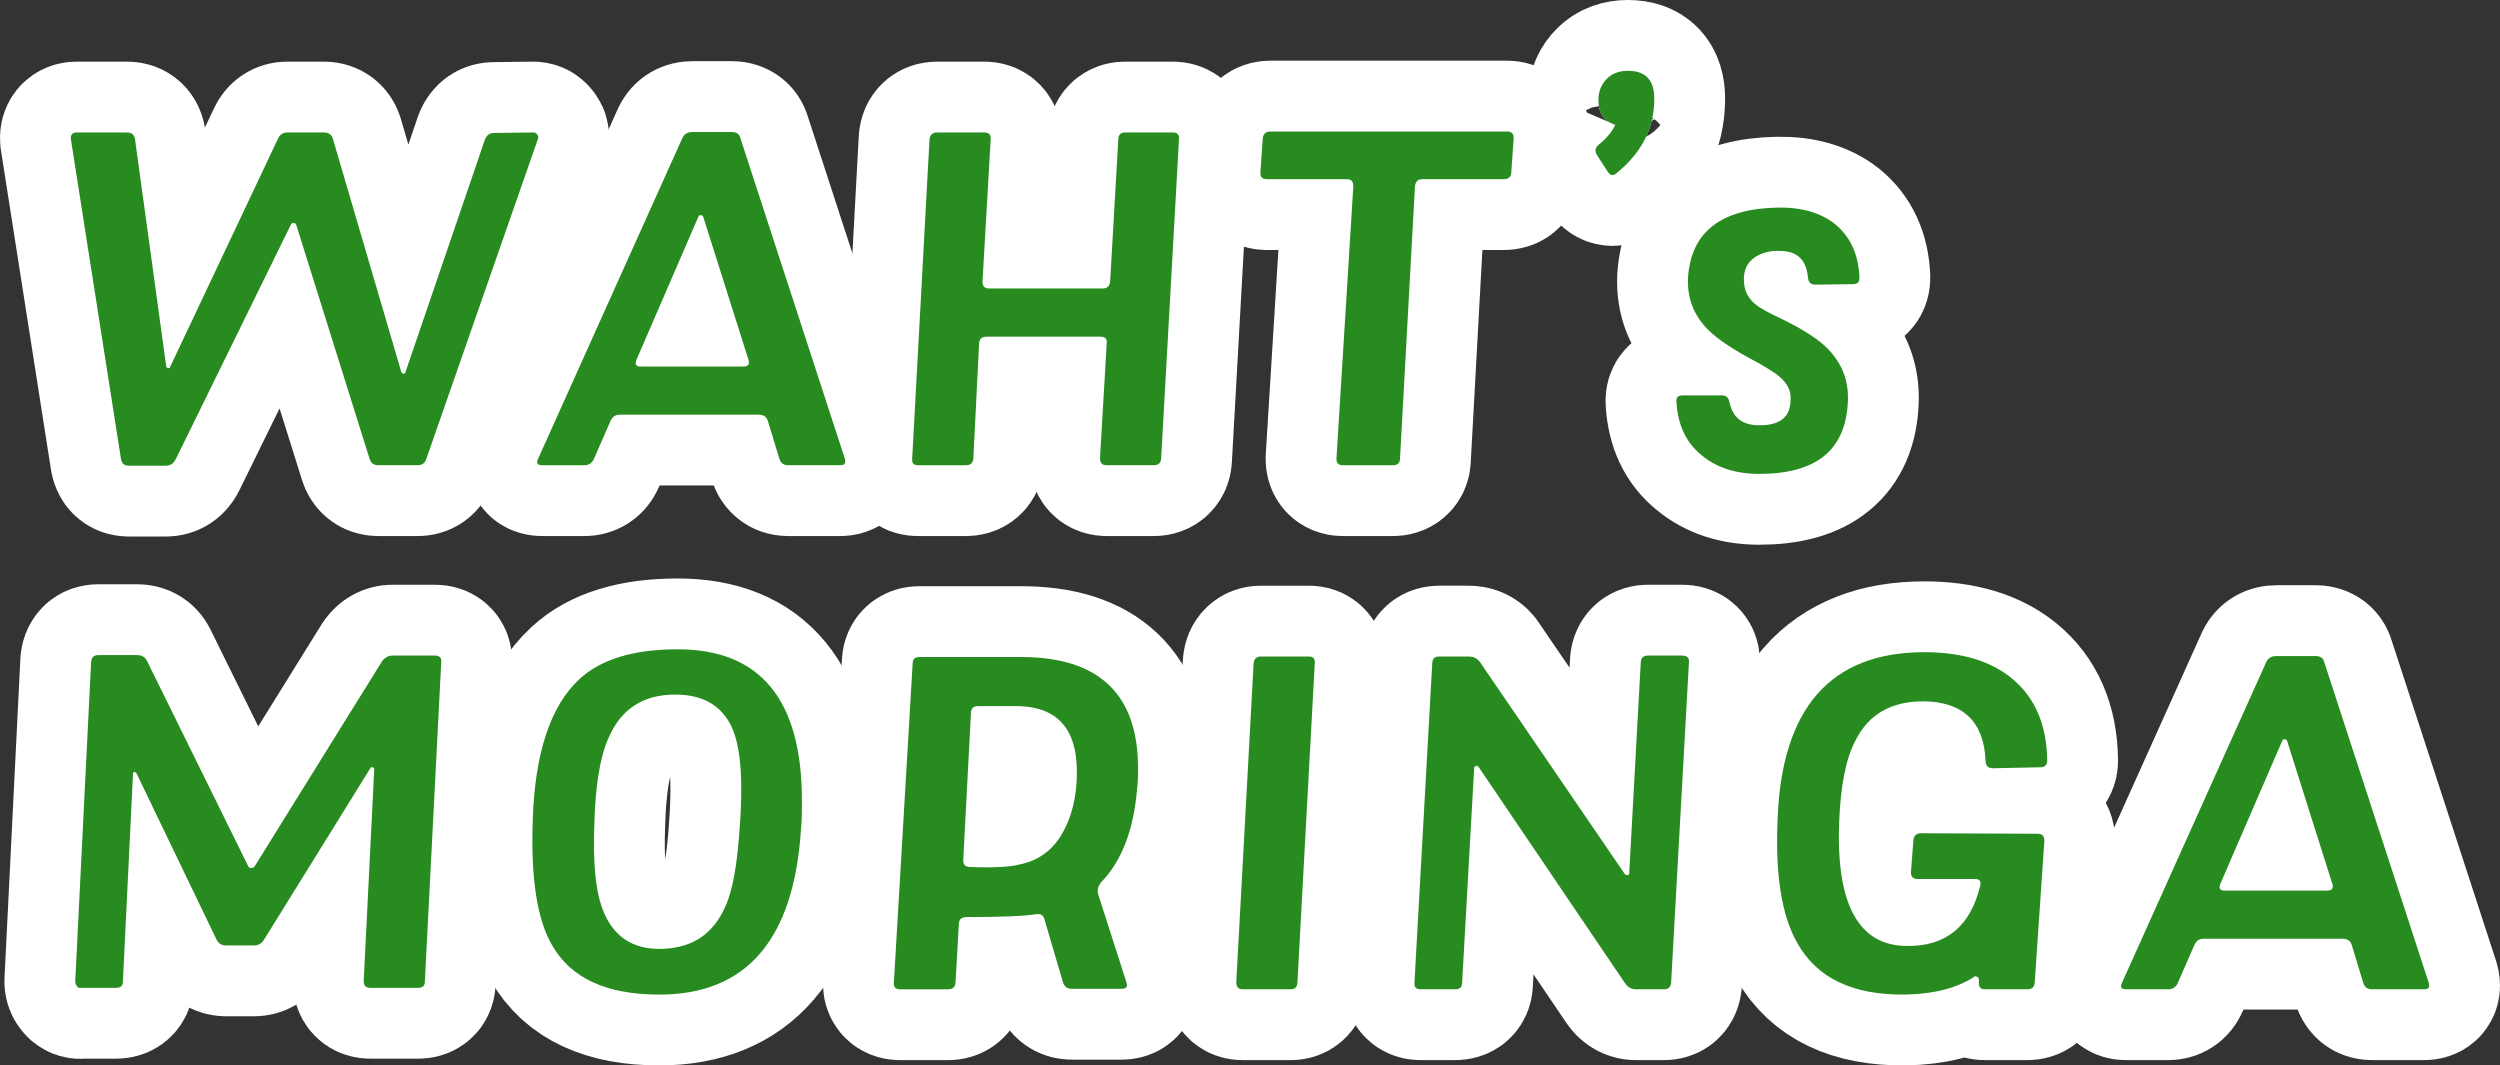
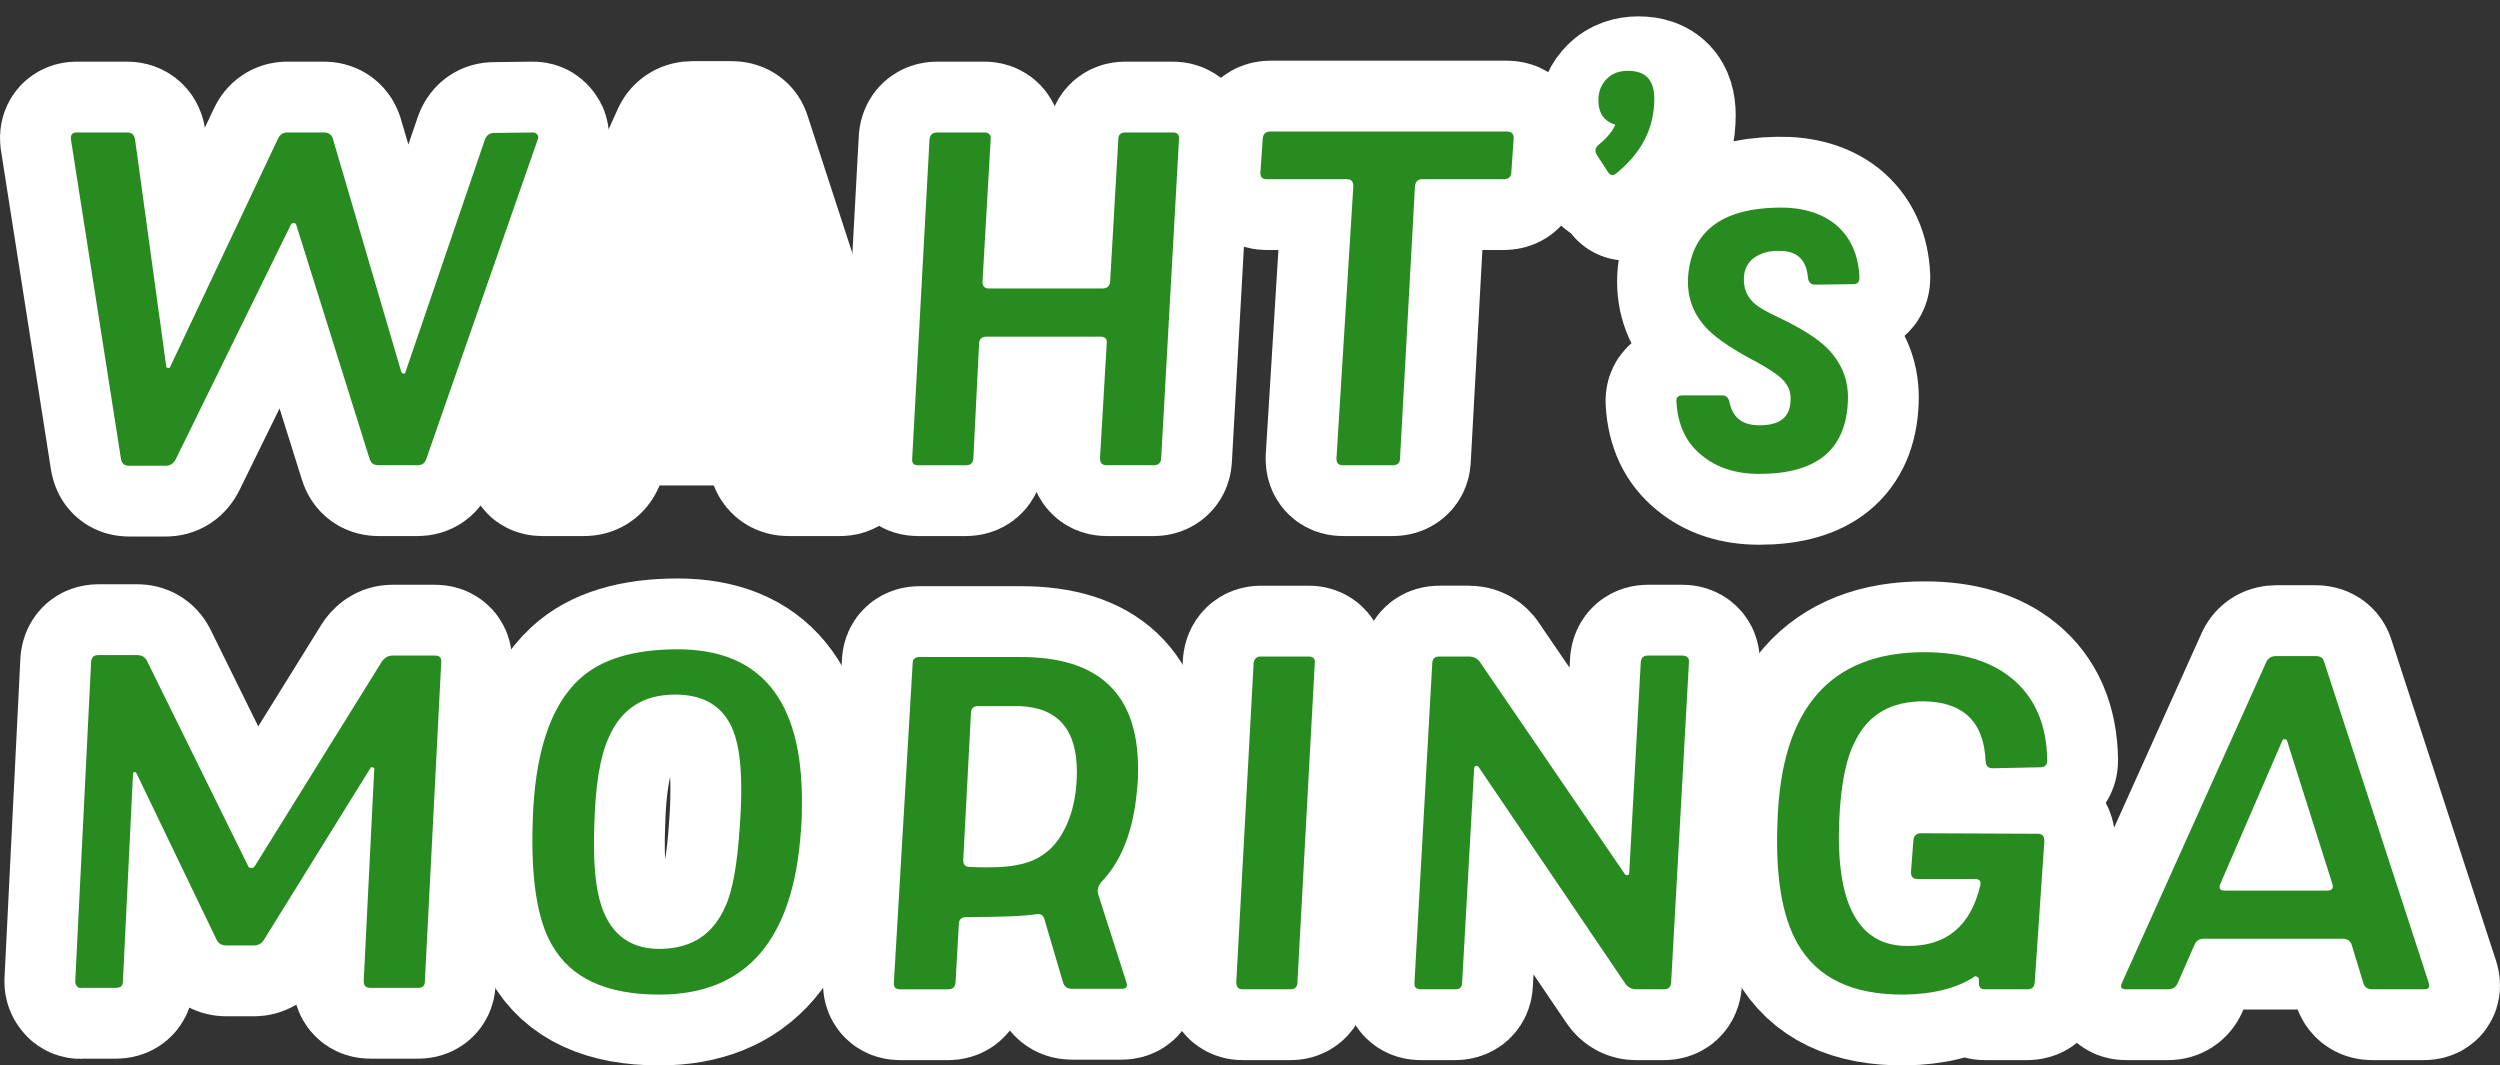
<svg xmlns="http://www.w3.org/2000/svg" id="_レイヤー_2" viewBox="0 0 706.021 300.884">
  <rect x="0" y="0" width="706.021" height="300.884" fill="#333333" stroke="none" />
  <defs>
    <style>.cls-1{fill:#288b20;}.cls-2{fill:#fff;stroke:#fff;stroke-linecap:round;stroke-linejoin:round;stroke-width:40px;}</style>
  </defs>
  <g id="_レイヤー_1-2">
    <path class="cls-2" d="M120.389,129.617c-.408,1.224-1.224,1.768-2.448,1.768h-11.016c-1.36,0-2.176-.544-2.584-1.904l-20.672-65.961c-.136-.408-.408-.544-.68-.544-.408,0-.68.136-.816.408l-32.504,66.233c-.68,1.36-1.632,1.904-2.856,1.904h-10.336c-1.36,0-2.04-.544-2.312-1.904l-14.144-90.305c-.136-1.224.408-1.904,1.632-1.904h14.144c1.36,0,2.04.544,2.312,1.768l8.84,64.329c0,.272.272.408.544.408.272.136.408,0,.544-.272l30.464-64.465c.544-1.224,1.496-1.768,2.584-1.768h10.336c1.36,0,2.176.544,2.584,1.768l19.312,65.825c.136.272.408.544.68.544s.544-.272.544-.544l22.44-65.689c.544-1.224,1.36-1.768,2.584-1.768l11.016-.136c.408,0,.816.136,1.088.544.408.408.408.816.272,1.224l-31.552,90.441Z" />
    <path class="cls-2" d="M237.212,131.385h-14.552c-1.36,0-2.176-.544-2.584-1.904l-3.264-10.744c-.408-1.088-1.224-1.632-2.584-1.632h-39.168c-1.224,0-2.04.544-2.584,1.632l-4.76,10.88c-.544,1.224-1.496,1.768-2.72,1.768h-11.833c-1.36,0-1.768-.544-1.224-1.768l40.8-90.713c.544-1.088,1.496-1.632,2.856-1.632h11.016c1.36,0,2.176.544,2.448,1.632l29.512,90.577c.408,1.359,0,1.904-1.36,1.904ZM198.588,61.208c0-.271-.272-.408-.68-.408-.272-.136-.544,0-.68.408l-17.544,40.529c-.408,1.224,0,1.768,1.224,1.768h29.104c1.224,0,1.768-.68,1.36-1.904l-12.784-40.393Z" />
    <path class="cls-2" d="M327.924,129.345c0,1.36-.816,2.04-2.04,2.04h-13.328c-1.36,0-1.904-.68-1.904-2.04l1.904-32.504c.136-1.224-.544-1.768-1.904-1.768h-31.96c-1.36,0-2.04.544-2.176,1.768l-1.633,32.641c-.136,1.359-.815,1.904-2.176,1.904h-13.464c-1.225,0-1.769-.544-1.632-1.904l4.896-90.169c.137-1.224.816-1.904,2.177-1.904h13.328c1.224,0,1.903.68,1.768,1.904l-2.312,40.256c0,1.224.545,1.904,1.904,1.904h31.961c1.359,0,2.04-.68,2.176-1.904l2.312-40.256c0-1.224.681-1.904,1.904-1.904h13.464c1.36,0,1.904.68,1.769,1.904l-5.032,90.033Z" />
    <path class="cls-2" d="M426.795,48.832c-.136,1.224-.815,1.769-2.176,1.769h-22.984c-1.224,0-1.904.68-2.04,2.04l-4.216,76.841c0,1.359-.816,1.904-2.04,1.904h-14.008c-1.36,0-1.904-.544-1.904-1.904l4.76-76.841c0-1.36-.544-2.04-1.768-2.04h-22.576c-1.36,0-1.904-.544-1.904-1.769l.68-9.792c.137-1.224.816-1.904,2.176-1.904h66.777c1.36,0,1.904.681,1.904,1.904l-.681,9.792Z" />
-     <path class="cls-2" d="M456.44,48.968c-.952.816-1.768.544-2.447-.544l-2.992-4.625c-.681-1.088-.544-2.04.407-2.855,2.312-1.904,3.944-3.809,4.761-5.712-3.4-1.088-4.896-3.536-4.761-7.48.137-2.312.952-4.08,2.448-5.576s3.536-2.176,5.849-2.176c5.032,0,7.479,2.584,7.479,7.888,0,8.433-3.672,15.368-10.744,21.081Z" />
+     <path class="cls-2" d="M456.44,48.968c-.952.816-1.768.544-2.447-.544c-.681-1.088-.544-2.04.407-2.855,2.312-1.904,3.944-3.809,4.761-5.712-3.4-1.088-4.896-3.536-4.761-7.48.137-2.312.952-4.08,2.448-5.576s3.536-2.176,5.849-2.176c5.032,0,7.479,2.584,7.479,7.888,0,8.433-3.672,15.368-10.744,21.081Z" />
    <path class="cls-2" d="M523.218,80.249l-10.608.136c-1.225,0-1.904-.68-2.04-2.04-.408-4.896-2.992-7.48-7.889-7.48-2.855-.136-5.168.544-7.071,1.769-2.177,1.496-3.128,3.536-3.128,6.256,0,2.856.951,5.032,3.128,6.936,1.088.952,3.399,2.312,6.936,3.944,6.528,3.128,11.152,6.12,13.736,8.84,3.944,4.08,5.848,8.976,5.576,14.688-.544,13.736-8.84,20.536-25.024,20.536-6.664,0-12.104-1.768-16.32-5.304-4.352-3.536-6.664-8.433-7.072-14.96-.136-1.36.408-1.904,1.769-1.904h11.152c1.088,0,1.768.544,2.04,1.904.951,4.352,3.535,6.392,8.023,6.527,6.12.137,9.248-2.176,9.248-7.344.137-2.448-.952-4.488-2.992-6.256-1.224-1.088-3.399-2.448-6.256-4.08-6.8-3.536-11.424-6.664-14.008-9.248-4.08-4.08-5.984-8.977-5.712-14.688.815-12.92,9.248-19.584,25.432-19.856,6.664-.136,12.104,1.496,16.049,4.624,4.352,3.536,6.664,8.568,6.936,15.097,0,1.36-.544,1.904-1.903,1.904Z" />
    <path class="cls-2" d="M119.982,277.209c0,1.224-.68,1.769-1.904,1.769h-13.464c-1.36,0-1.904-.681-1.904-1.904l2.992-60.113c-.136-.272-.544-.272-.952-.272l-30.192,48.688c-.68,1.088-1.632,1.632-2.856,1.632h-7.752c-1.36,0-2.176-.544-2.72-1.496l-22.712-47.192c-.272-.271-.408-.408-.544-.271-.272,0-.408.136-.408.408l-2.856,58.752c0,1.224-.68,1.769-2.04,1.769h-9.656c-.408.136-.952,0-1.224-.408-.408-.408-.544-.952-.544-1.36l4.488-90.305c.136-1.224.68-1.904,2.04-1.904h11.016c1.224,0,2.176.544,2.72,1.632l28.561,57.937c.136.408.408.544.816.544.544,0,.816-.136,1.088-.544l35.904-57.801c.816-1.088,1.768-1.632,2.992-1.632h11.968c1.36,0,1.904.681,1.768,1.904l-4.624,90.169Z" />
    <path class="cls-2" d="M186.211,280.881c-14.96,0-25.024-4.624-30.328-14.008-4.216-7.208-5.984-18.904-5.44-34.952.544-19.177,5.032-32.641,13.192-40.121,5.984-5.576,15.232-8.432,27.744-8.432,23.393,0,35.088,14.28,35.088,42.704,0,2.856,0,5.712-.272,8.296-2.04,31.008-15.368,46.512-39.984,46.512ZM209.331,222.809c0-8.16-.952-14.28-3.128-18.36-2.992-5.576-8.16-8.296-15.504-8.296-9.112,0-15.368,4.08-18.904,12.376-2.312,5.168-3.672,13.328-3.944,24.208-.408,10.473.272,18.089,2.04,23.257,2.856,8.296,8.568,12.24,17.136,11.968,8.568-.272,14.417-4.216,17.816-11.968,2.04-4.353,3.4-11.969,4.08-22.713.272-3.536.408-7.072.408-10.472Z" />
    <path class="cls-2" d="M310.923,249.193c-.816,1.088-1.089,2.04-.816,3.264l8.024,25.024c.407,1.224-.137,1.768-1.36,1.768h-14.008c-1.36,0-2.177-.544-2.584-1.904l-5.169-17.544c-.271-1.36-1.088-1.768-2.312-1.632-3.4.544-9.928.816-19.721.816-1.359,0-2.04.544-2.176,1.768l-.952,16.729c-.136,1.359-.815,1.904-2.176,1.904h-13.464c-1.225,0-1.904-.544-1.769-1.904l5.305-90.169c0-1.224.68-1.768,1.903-1.768h28.696c22.032,0,33.049,10.472,33.049,31.417,0,1.768,0,3.672-.272,5.848-.951,11.56-4.352,20.4-10.199,26.384ZM287.938,199.416h-11.832c-1.225,0-1.904.68-1.904,2.04l-2.176,41.48c0,1.225.544,1.904,1.903,1.904,6.528.272,11.152,0,13.872-.68,4.896-.952,8.704-3.536,11.288-7.345,3.265-4.896,5.032-11.152,5.032-18.904,0-11.968-5.439-18.088-16.184-18.496Z" />
    <path class="cls-2" d="M366.409,277.345c0,1.36-.68,2.04-1.904,2.04h-13.6c-1.225,0-1.769-.68-1.769-2.04l4.896-90.033c.136-1.224.815-1.904,2.04-1.904h13.6c1.225,0,1.769.68,1.633,1.904l-4.896,90.033Z" />
    <path class="cls-2" d="M471.944,277.481c-.137,1.359-.816,1.904-2.04,1.904h-7.889c-1.224,0-2.312-.544-3.128-1.768l-41.345-61.064c-.271-.272-.407-.272-.68-.272-.272.136-.544.272-.544.544l-3.4,60.657c0,1.359-.68,1.904-2.04,1.904h-9.656c-1.224,0-1.903-.544-1.768-1.904l5.032-90.306c.136-1.224.68-1.768,2.04-1.768h8.16c1.359,0,2.312.408,3.128,1.36l41.072,60.113c.272.272.544.272.816.272.271-.136.407-.272.407-.68l3.265-59.568c.136-1.224.815-1.769,2.04-1.769h9.656c1.359,0,2.04.681,1.903,1.904l-5.031,90.441Z" />
    <path class="cls-2" d="M576.254,216.688l-13.464.272c-1.224,0-1.904-.544-2.04-1.904-.408-11.152-6.256-16.864-17.544-17-9.112,0-15.505,3.672-19.177,11.016-2.72,5.032-4.216,12.784-4.624,22.849-.952,23.392,5.44,35.224,19.177,35.224,11.016.136,17.952-5.576,20.672-17.136.272-1.224-.272-1.768-1.496-1.768h-16.185c-1.359,0-1.903-.68-1.903-1.904l.68-8.977c.136-1.359.816-2.04,2.176-2.04l32.913.137c1.359,0,1.903.68,1.903,2.04l-2.72,39.985c-.136,1.359-.816,1.904-2.176,1.904h-11.969c-1.088,0-1.632-.544-1.632-1.904v-.816c0-.408-.136-.68-.544-.816-.408-.272-.68-.136-.952.136-4.896,3.128-11.424,4.76-19.448,4.896-14.688.136-24.752-4.624-30.328-14.552-4.352-7.616-6.256-19.176-5.576-34.681,1.088-31.688,14.96-47.464,41.48-47.464,10.336,0,18.633,2.448,24.616,7.344,6.528,5.304,9.929,13.056,10.064,23.256,0,1.225-.68,1.904-1.904,1.904Z" />
    <path class="cls-2" d="M684.51,279.385h-14.552c-1.36,0-2.176-.544-2.584-1.904l-3.264-10.744c-.408-1.088-1.225-1.632-2.585-1.632h-39.168c-1.224,0-2.04.544-2.584,1.632l-4.76,10.88c-.544,1.224-1.496,1.768-2.721,1.768h-11.832c-1.359,0-1.768-.544-1.224-1.768l40.8-90.713c.545-1.088,1.496-1.632,2.856-1.632h11.017c1.359,0,2.176.544,2.447,1.632l29.513,90.577c.408,1.359,0,1.904-1.36,1.904ZM645.886,209.208c0-.271-.272-.408-.68-.408-.272-.136-.544,0-.681.408l-17.544,40.529c-.408,1.224,0,1.768,1.224,1.768h29.104c1.225,0,1.769-.68,1.36-1.904l-12.784-40.393Z" />
    <path class="cls-1" d="M120.389,129.617c-.408,1.224-1.224,1.768-2.448,1.768h-11.016c-1.36,0-2.176-.544-2.584-1.904l-20.672-65.961c-.136-.408-.408-.544-.68-.544-.408,0-.68.136-.816.408l-32.504,66.233c-.68,1.36-1.632,1.904-2.856,1.904h-10.336c-1.36,0-2.04-.544-2.312-1.904l-14.144-90.305c-.136-1.224.408-1.904,1.632-1.904h14.144c1.36,0,2.04.544,2.312,1.768l8.84,64.329c0,.272.272.408.544.408.272.136.408,0,.544-.272l30.464-64.465c.544-1.224,1.496-1.768,2.584-1.768h10.336c1.36,0,2.176.544,2.584,1.768l19.312,65.825c.136.272.408.544.68.544s.544-.272.544-.544l22.44-65.689c.544-1.224,1.36-1.768,2.584-1.768l11.016-.136c.408,0,.816.136,1.088.544.408.408.408.816.272,1.224l-31.552,90.441Z" />
-     <path class="cls-1" d="M237.212,131.385h-14.552c-1.36,0-2.176-.544-2.584-1.904l-3.264-10.744c-.408-1.088-1.224-1.632-2.584-1.632h-39.168c-1.224,0-2.04.544-2.584,1.632l-4.76,10.88c-.544,1.224-1.496,1.768-2.72,1.768h-11.833c-1.36,0-1.768-.544-1.224-1.768l40.8-90.713c.544-1.088,1.496-1.632,2.856-1.632h11.016c1.36,0,2.176.544,2.448,1.632l29.512,90.577c.408,1.359,0,1.904-1.36,1.904ZM198.588,61.208c0-.271-.272-.408-.68-.408-.272-.136-.544,0-.68.408l-17.544,40.529c-.408,1.224,0,1.768,1.224,1.768h29.104c1.224,0,1.768-.68,1.36-1.904l-12.784-40.393Z" />
    <path class="cls-1" d="M327.924,129.345c0,1.36-.816,2.04-2.04,2.04h-13.328c-1.36,0-1.904-.68-1.904-2.04l1.904-32.504c.136-1.224-.544-1.768-1.904-1.768h-31.96c-1.36,0-2.04.544-2.176,1.768l-1.633,32.641c-.136,1.359-.815,1.904-2.176,1.904h-13.464c-1.225,0-1.769-.544-1.632-1.904l4.896-90.169c.137-1.224.816-1.904,2.177-1.904h13.328c1.224,0,1.903.68,1.768,1.904l-2.312,40.256c0,1.224.545,1.904,1.904,1.904h31.961c1.359,0,2.04-.68,2.176-1.904l2.312-40.256c0-1.224.681-1.904,1.904-1.904h13.464c1.36,0,1.904.68,1.769,1.904l-5.032,90.033Z" />
    <path class="cls-1" d="M426.795,48.832c-.136,1.224-.815,1.769-2.176,1.769h-22.984c-1.224,0-1.904.68-2.04,2.04l-4.216,76.841c0,1.359-.816,1.904-2.04,1.904h-14.008c-1.36,0-1.904-.544-1.904-1.904l4.76-76.841c0-1.36-.544-2.04-1.768-2.04h-22.576c-1.36,0-1.904-.544-1.904-1.769l.68-9.792c.137-1.224.816-1.904,2.176-1.904h66.777c1.36,0,1.904.681,1.904,1.904l-.681,9.792Z" />
    <path class="cls-1" d="M456.44,48.968c-.952.816-1.768.544-2.447-.544l-2.992-4.625c-.681-1.088-.544-2.04.407-2.855,2.312-1.904,3.944-3.809,4.761-5.712-3.4-1.088-4.896-3.536-4.761-7.48.137-2.312.952-4.08,2.448-5.576s3.536-2.176,5.849-2.176c5.032,0,7.479,2.584,7.479,7.888,0,8.433-3.672,15.368-10.744,21.081Z" />
    <path class="cls-1" d="M523.218,80.249l-10.608.136c-1.225,0-1.904-.68-2.04-2.04-.408-4.896-2.992-7.48-7.889-7.48-2.855-.136-5.168.544-7.071,1.769-2.177,1.496-3.128,3.536-3.128,6.256,0,2.856.951,5.032,3.128,6.936,1.088.952,3.399,2.312,6.936,3.944,6.528,3.128,11.152,6.12,13.736,8.84,3.944,4.08,5.848,8.976,5.576,14.688-.544,13.736-8.84,20.536-25.024,20.536-6.664,0-12.104-1.768-16.32-5.304-4.352-3.536-6.664-8.433-7.072-14.96-.136-1.36.408-1.904,1.769-1.904h11.152c1.088,0,1.768.544,2.04,1.904.951,4.352,3.535,6.392,8.023,6.527,6.12.137,9.248-2.176,9.248-7.344.137-2.448-.952-4.488-2.992-6.256-1.224-1.088-3.399-2.448-6.256-4.08-6.8-3.536-11.424-6.664-14.008-9.248-4.08-4.08-5.984-8.977-5.712-14.688.815-12.92,9.248-19.584,25.432-19.856,6.664-.136,12.104,1.496,16.049,4.624,4.352,3.536,6.664,8.568,6.936,15.097,0,1.36-.544,1.904-1.903,1.904Z" />
    <path class="cls-1" d="M119.982,277.209c0,1.224-.68,1.769-1.904,1.769h-13.464c-1.36,0-1.904-.681-1.904-1.904l2.992-60.113c-.136-.272-.544-.272-.952-.272l-30.192,48.688c-.68,1.088-1.632,1.632-2.856,1.632h-7.752c-1.36,0-2.176-.544-2.72-1.496l-22.712-47.192c-.272-.271-.408-.408-.544-.271-.272,0-.408.136-.408.408l-2.856,58.752c0,1.224-.68,1.769-2.04,1.769h-9.656c-.408.136-.952,0-1.224-.408-.408-.408-.544-.952-.544-1.36l4.488-90.305c.136-1.224.68-1.904,2.04-1.904h11.016c1.224,0,2.176.544,2.72,1.632l28.561,57.937c.136.408.408.544.816.544.544,0,.816-.136,1.088-.544l35.904-57.801c.816-1.088,1.768-1.632,2.992-1.632h11.968c1.36,0,1.904.681,1.768,1.904l-4.624,90.169Z" />
    <path class="cls-1" d="M186.211,280.881c-14.96,0-25.024-4.624-30.328-14.008-4.216-7.208-5.984-18.904-5.44-34.952.544-19.177,5.032-32.641,13.192-40.121,5.984-5.576,15.232-8.432,27.744-8.432,23.393,0,35.088,14.28,35.088,42.704,0,2.856,0,5.712-.272,8.296-2.04,31.008-15.368,46.512-39.984,46.512ZM209.331,222.809c0-8.16-.952-14.28-3.128-18.36-2.992-5.576-8.16-8.296-15.504-8.296-9.112,0-15.368,4.08-18.904,12.376-2.312,5.168-3.672,13.328-3.944,24.208-.408,10.473.272,18.089,2.04,23.257,2.856,8.296,8.568,12.24,17.136,11.968,8.568-.272,14.417-4.216,17.816-11.968,2.04-4.353,3.4-11.969,4.08-22.713.272-3.536.408-7.072.408-10.472Z" />
    <path class="cls-1" d="M310.923,249.193c-.816,1.088-1.089,2.04-.816,3.264l8.024,25.024c.407,1.224-.137,1.768-1.36,1.768h-14.008c-1.36,0-2.177-.544-2.584-1.904l-5.169-17.544c-.271-1.36-1.088-1.768-2.312-1.632-3.4.544-9.928.816-19.721.816-1.359,0-2.04.544-2.176,1.768l-.952,16.729c-.136,1.359-.815,1.904-2.176,1.904h-13.464c-1.225,0-1.904-.544-1.769-1.904l5.305-90.169c0-1.224.68-1.768,1.903-1.768h28.696c22.032,0,33.049,10.472,33.049,31.417,0,1.768,0,3.672-.272,5.848-.951,11.56-4.352,20.4-10.199,26.384ZM287.938,199.416h-11.832c-1.225,0-1.904.68-1.904,2.04l-2.176,41.48c0,1.225.544,1.904,1.903,1.904,6.528.272,11.152,0,13.872-.68,4.896-.952,8.704-3.536,11.288-7.345,3.265-4.896,5.032-11.152,5.032-18.904,0-11.968-5.439-18.088-16.184-18.496Z" />
    <path class="cls-1" d="M366.409,277.345c0,1.36-.68,2.04-1.904,2.04h-13.6c-1.225,0-1.769-.68-1.769-2.04l4.896-90.033c.136-1.224.815-1.904,2.04-1.904h13.6c1.225,0,1.769.68,1.633,1.904l-4.896,90.033Z" />
    <path class="cls-1" d="M471.944,277.481c-.137,1.359-.816,1.904-2.04,1.904h-7.889c-1.224,0-2.312-.544-3.128-1.768l-41.345-61.064c-.271-.272-.407-.272-.68-.272-.272.136-.544.272-.544.544l-3.4,60.657c0,1.359-.68,1.904-2.04,1.904h-9.656c-1.224,0-1.903-.544-1.768-1.904l5.032-90.306c.136-1.224.68-1.768,2.04-1.768h8.16c1.359,0,2.312.408,3.128,1.36l41.072,60.113c.272.272.544.272.816.272.271-.136.407-.272.407-.68l3.265-59.568c.136-1.224.815-1.769,2.04-1.769h9.656c1.359,0,2.04.681,1.903,1.904l-5.031,90.441Z" />
    <path class="cls-1" d="M576.254,216.688l-13.464.272c-1.224,0-1.904-.544-2.04-1.904-.408-11.152-6.256-16.864-17.544-17-9.112,0-15.505,3.672-19.177,11.016-2.72,5.032-4.216,12.784-4.624,22.849-.952,23.392,5.44,35.224,19.177,35.224,11.016.136,17.952-5.576,20.672-17.136.272-1.224-.272-1.768-1.496-1.768h-16.185c-1.359,0-1.903-.68-1.903-1.904l.68-8.977c.136-1.359.816-2.04,2.176-2.04l32.913.137c1.359,0,1.903.68,1.903,2.04l-2.72,39.985c-.136,1.359-.816,1.904-2.176,1.904h-11.969c-1.088,0-1.632-.544-1.632-1.904v-.816c0-.408-.136-.68-.544-.816-.408-.272-.68-.136-.952.136-4.896,3.128-11.424,4.76-19.448,4.896-14.688.136-24.752-4.624-30.328-14.552-4.352-7.616-6.256-19.176-5.576-34.681,1.088-31.688,14.96-47.464,41.48-47.464,10.336,0,18.633,2.448,24.616,7.344,6.528,5.304,9.929,13.056,10.064,23.256,0,1.225-.68,1.904-1.904,1.904Z" />
    <path class="cls-1" d="M684.51,279.385h-14.552c-1.36,0-2.176-.544-2.584-1.904l-3.264-10.744c-.408-1.088-1.225-1.632-2.585-1.632h-39.168c-1.224,0-2.04.544-2.584,1.632l-4.76,10.88c-.544,1.224-1.496,1.768-2.721,1.768h-11.832c-1.359,0-1.768-.544-1.224-1.768l40.8-90.713c.545-1.088,1.496-1.632,2.856-1.632h11.017c1.359,0,2.176.544,2.447,1.632l29.513,90.577c.408,1.359,0,1.904-1.36,1.904ZM645.886,209.208c0-.271-.272-.408-.68-.408-.272-.136-.544,0-.681.408l-17.544,40.529c-.408,1.224,0,1.768,1.224,1.768h29.104c1.225,0,1.769-.68,1.36-1.904l-12.784-40.393Z" />
  </g>
</svg>